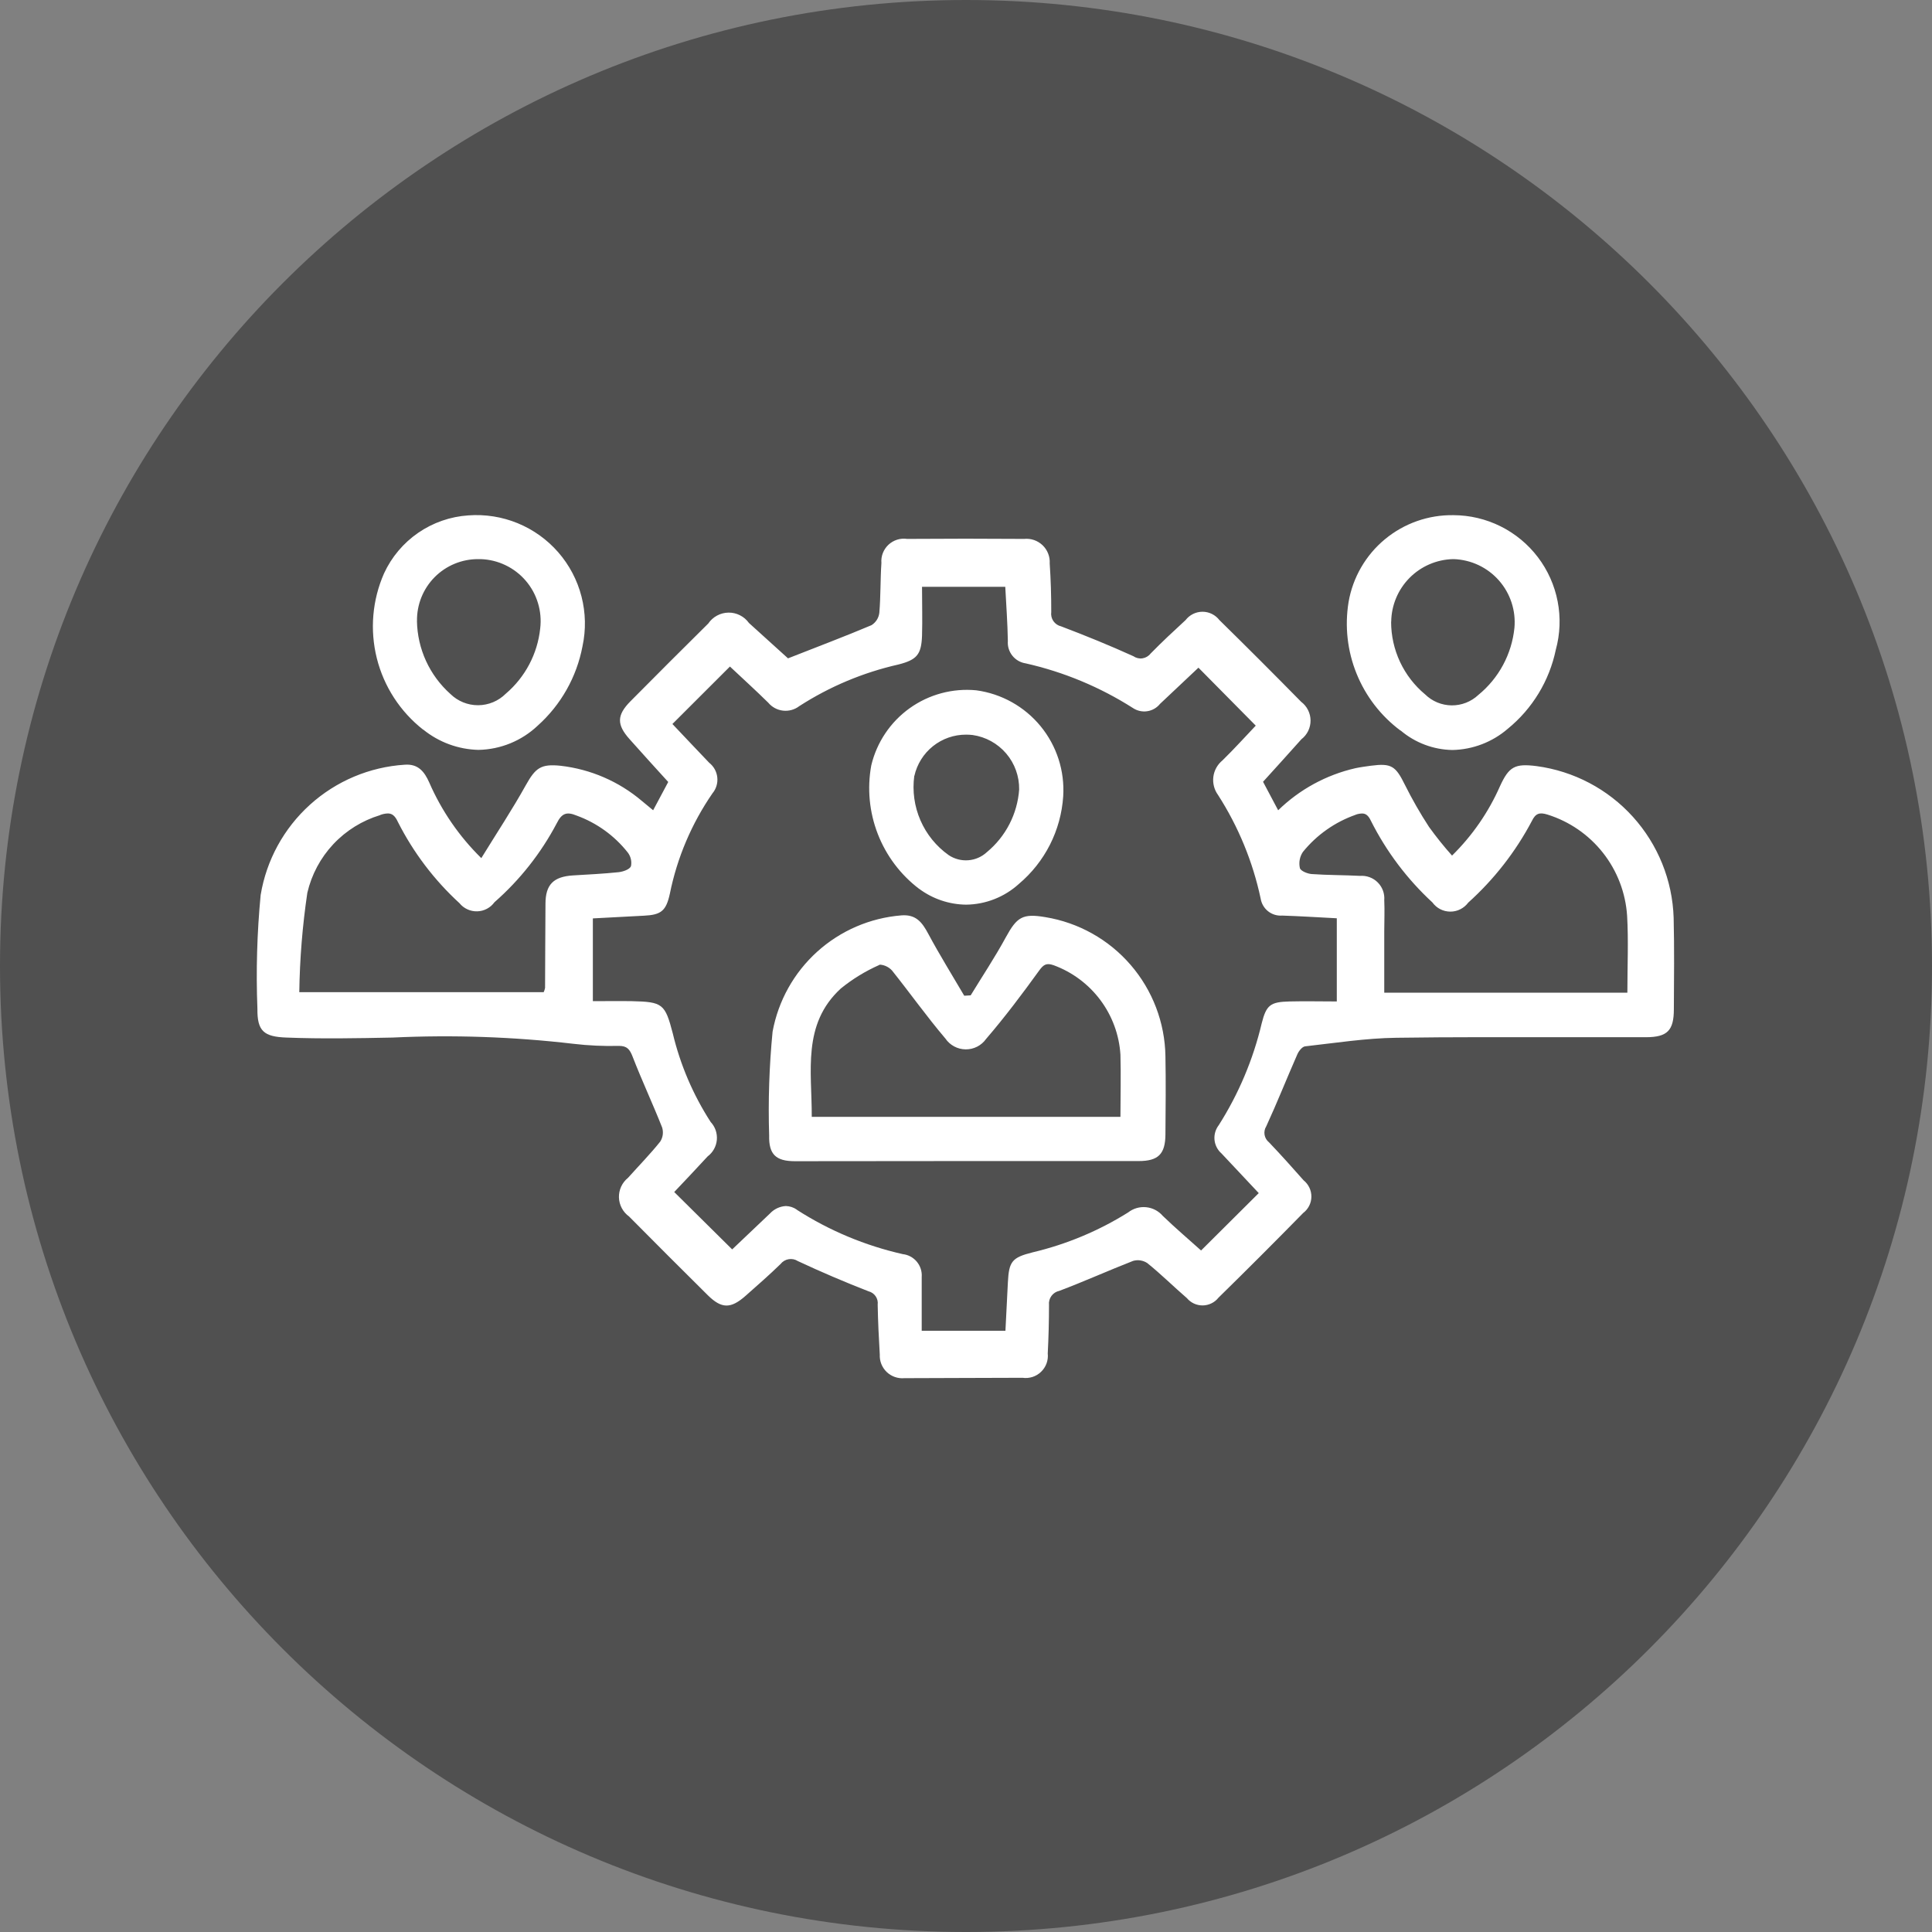
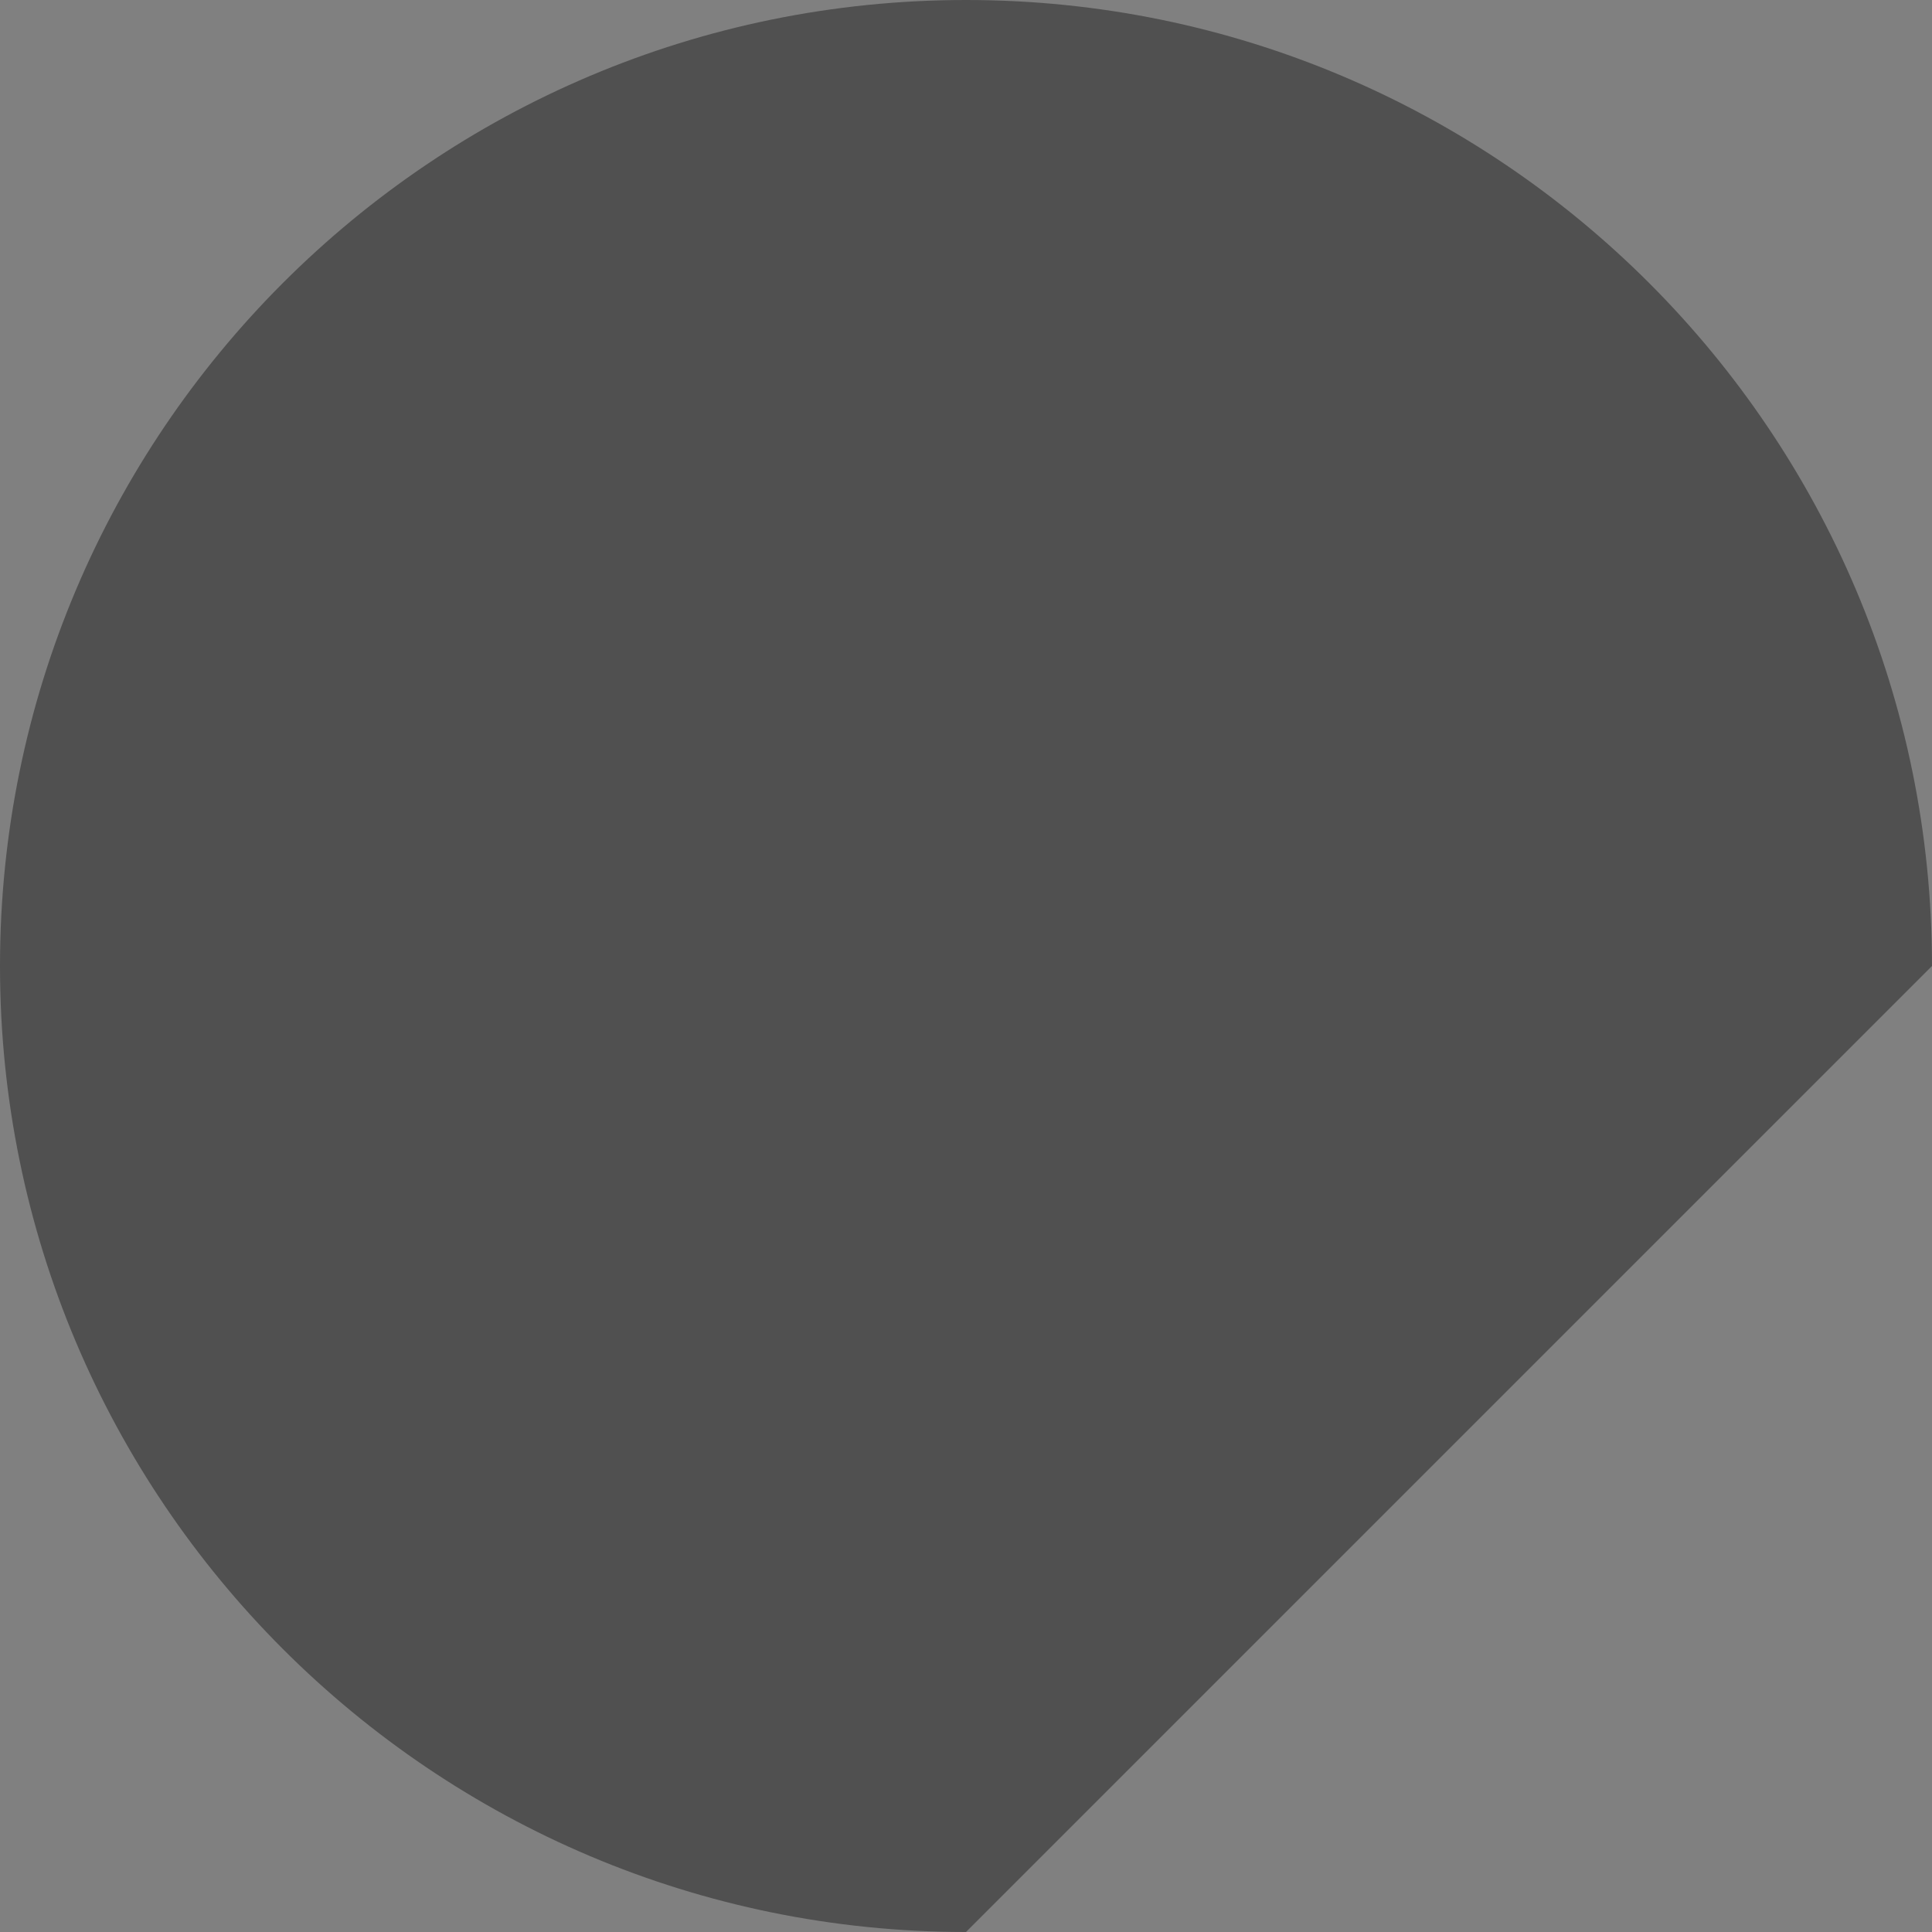
<svg xmlns="http://www.w3.org/2000/svg" width="80" height="80" viewBox="0 0 80 80" fill="none">
  <rect x="0" y="0" width="80" height="80" fill="#808080" stroke="none" />
  <g id="Workforce  Optimization">
-     <path id="Rectangle 63" d="M80 40C80 17.909 62.091 0 40 0C17.909 0 0 17.909 0 40C0 62.091 17.909 80 40 80C62.091 80 80 62.091 80 40Z" fill="#505050" />
-     <path id="Union 12" d="M37.447 57.067C37.314 57.079 37.18 57.062 37.054 57.018C36.927 56.974 36.812 56.903 36.715 56.81C36.619 56.718 36.544 56.605 36.494 56.481C36.445 56.356 36.423 56.223 36.43 56.089C36.389 55.401 36.355 54.713 36.343 54.024C36.359 53.901 36.329 53.776 36.258 53.674C36.188 53.571 36.081 53.499 35.961 53.469C34.975 53.085 34.001 52.669 33.038 52.219C32.925 52.146 32.789 52.118 32.656 52.141C32.523 52.163 32.404 52.234 32.321 52.34C31.857 52.793 31.365 53.22 30.88 53.651C30.261 54.2 29.881 54.199 29.305 53.629C28.214 52.548 27.128 51.462 26.047 50.371C25.922 50.28 25.818 50.162 25.746 50.025C25.673 49.888 25.633 49.736 25.629 49.581C25.625 49.426 25.657 49.273 25.722 49.132C25.787 48.991 25.884 48.868 26.005 48.771C26.451 48.272 26.922 47.792 27.338 47.272C27.393 47.186 27.429 47.089 27.443 46.988C27.456 46.887 27.448 46.784 27.418 46.687C27.029 45.704 26.579 44.744 26.195 43.753C26.077 43.451 25.967 43.307 25.626 43.308C24.996 43.324 24.365 43.295 23.739 43.221C21.257 42.931 18.756 42.845 16.259 42.963C14.793 42.992 13.326 43.021 11.859 42.963C10.926 42.929 10.648 42.696 10.659 41.772C10.598 40.2 10.643 38.626 10.793 37.06C11.031 35.618 11.752 34.3 12.836 33.321C13.92 32.341 15.304 31.757 16.762 31.665C17.315 31.624 17.574 31.952 17.773 32.399C18.284 33.573 19.016 34.637 19.93 35.533C20.579 34.477 21.215 33.516 21.775 32.509C22.175 31.795 22.398 31.624 23.214 31.709C24.454 31.851 25.625 32.357 26.577 33.164L27.045 33.551L27.67 32.38C27.137 31.797 26.603 31.205 26.07 30.608C25.537 30.011 25.529 29.619 26.111 29.033C27.178 27.956 28.25 26.884 29.329 25.817C29.421 25.68 29.546 25.568 29.691 25.49C29.837 25.411 29.999 25.369 30.164 25.367C30.329 25.364 30.493 25.402 30.64 25.477C30.788 25.551 30.915 25.66 31.011 25.795C31.579 26.309 32.148 26.821 32.63 27.261C33.83 26.788 34.97 26.359 36.087 25.887C36.176 25.831 36.251 25.756 36.307 25.669C36.363 25.58 36.398 25.481 36.411 25.377C36.469 24.692 36.451 24.001 36.497 23.313C36.485 23.173 36.506 23.033 36.556 22.902C36.607 22.771 36.687 22.653 36.789 22.557C36.892 22.461 37.015 22.389 37.149 22.347C37.283 22.305 37.425 22.294 37.563 22.315C39.178 22.303 40.792 22.303 42.407 22.315C42.547 22.3 42.687 22.317 42.819 22.362C42.951 22.408 43.071 22.482 43.172 22.578C43.273 22.675 43.352 22.793 43.402 22.923C43.453 23.053 43.475 23.193 43.466 23.332C43.511 23.999 43.531 24.665 43.53 25.339C43.511 25.471 43.542 25.607 43.618 25.718C43.694 25.828 43.809 25.906 43.939 25.936C44.949 26.319 45.95 26.727 46.931 27.172C47.041 27.248 47.176 27.28 47.308 27.26C47.44 27.239 47.56 27.169 47.642 27.064C48.11 26.585 48.599 26.131 49.093 25.676C49.175 25.569 49.281 25.482 49.403 25.422C49.524 25.362 49.657 25.331 49.793 25.331C49.928 25.331 50.062 25.362 50.183 25.422C50.304 25.482 50.41 25.569 50.493 25.676C51.632 26.794 52.759 27.922 53.877 29.059C53.997 29.149 54.095 29.266 54.162 29.4C54.23 29.534 54.266 29.682 54.267 29.833C54.268 29.983 54.234 30.132 54.169 30.267C54.103 30.402 54.006 30.52 53.887 30.612C53.365 31.201 52.833 31.781 52.3 32.372L52.926 33.552C53.812 32.688 54.919 32.085 56.126 31.809C56.337 31.765 56.553 31.736 56.766 31.707C57.618 31.596 57.789 31.715 58.179 32.507C58.477 33.103 58.808 33.682 59.172 34.24C59.469 34.652 59.787 35.049 60.126 35.428C60.963 34.605 61.637 33.631 62.11 32.557C62.483 31.743 62.725 31.608 63.627 31.723C65.163 31.929 66.576 32.672 67.615 33.822C68.654 34.972 69.252 36.453 69.302 38.001C69.333 39.261 69.317 40.523 69.311 41.781C69.311 42.673 69.045 42.947 68.149 42.949C67.055 42.949 65.96 42.949 64.866 42.949C62.514 42.949 60.162 42.937 57.812 42.972C56.551 42.989 55.294 43.187 54.041 43.327C53.919 43.341 53.774 43.527 53.717 43.664C53.283 44.651 52.885 45.656 52.434 46.636C52.367 46.742 52.342 46.868 52.363 46.991C52.384 47.114 52.451 47.225 52.549 47.303C53.038 47.816 53.511 48.343 53.98 48.875C54.081 48.956 54.163 49.06 54.219 49.178C54.275 49.295 54.303 49.425 54.302 49.555C54.3 49.685 54.269 49.814 54.21 49.93C54.151 50.047 54.066 50.148 53.962 50.227C52.807 51.405 51.637 52.575 50.454 53.735C50.376 53.833 50.278 53.913 50.165 53.968C50.053 54.023 49.93 54.053 49.804 54.055C49.679 54.056 49.555 54.03 49.441 53.978C49.327 53.925 49.226 53.848 49.146 53.752C48.596 53.277 48.079 52.763 47.51 52.304C47.425 52.246 47.327 52.208 47.225 52.192C47.123 52.175 47.019 52.182 46.919 52.211C45.894 52.611 44.894 53.063 43.866 53.451C43.734 53.478 43.617 53.553 43.538 53.662C43.458 53.77 43.422 53.905 43.437 54.039C43.437 54.705 43.419 55.379 43.385 56.045C43.4 56.185 43.383 56.325 43.335 56.457C43.287 56.588 43.209 56.707 43.108 56.804C43.008 56.901 42.886 56.974 42.753 57.017C42.619 57.059 42.478 57.071 42.34 57.051C41.482 57.056 40.623 57.059 39.765 57.059C38.997 57.064 38.224 57.067 37.447 57.067ZM32.998 50.096C34.341 50.959 35.825 51.579 37.382 51.931C37.609 51.956 37.818 52.069 37.964 52.245C38.11 52.421 38.183 52.647 38.166 52.875C38.166 53.617 38.166 54.359 38.166 55.105H41.633C41.667 54.408 41.702 53.757 41.734 53.105C41.778 52.233 41.901 52.072 42.759 51.857C44.158 51.526 45.494 50.968 46.713 50.205C46.925 50.039 47.192 49.961 47.46 49.988C47.728 50.015 47.975 50.144 48.15 50.349C48.683 50.863 49.245 51.34 49.734 51.78L52.122 49.404L50.582 47.764C50.416 47.62 50.312 47.418 50.29 47.2C50.269 46.981 50.333 46.763 50.467 46.589C51.291 45.292 51.892 43.866 52.245 42.371C52.437 41.615 52.601 41.488 53.397 41.468C54.039 41.452 54.684 41.468 55.354 41.468V38.024C54.58 37.984 53.838 37.936 53.094 37.912C52.884 37.928 52.675 37.865 52.509 37.734C52.344 37.603 52.234 37.415 52.201 37.207C51.877 35.684 51.28 34.232 50.438 32.921C50.279 32.704 50.209 32.434 50.242 32.167C50.276 31.9 50.412 31.656 50.621 31.485C51.123 30.995 51.595 30.469 51.998 30.047L49.625 27.647C49.118 28.123 48.574 28.633 48.033 29.147C47.901 29.31 47.713 29.419 47.505 29.45C47.298 29.482 47.086 29.434 46.911 29.317C45.548 28.449 44.045 27.823 42.469 27.468C42.252 27.435 42.056 27.322 41.919 27.15C41.782 26.978 41.716 26.761 41.733 26.543C41.721 25.8 41.665 25.057 41.626 24.299H38.179C38.179 25 38.199 25.665 38.179 26.329C38.15 27.104 37.965 27.32 37.205 27.515C35.744 27.845 34.352 28.429 33.094 29.241C32.903 29.387 32.663 29.453 32.423 29.426C32.184 29.399 31.965 29.281 31.811 29.096C31.294 28.587 30.757 28.1 30.225 27.6L27.843 29.979C28.341 30.503 28.849 31.045 29.367 31.585C29.461 31.659 29.538 31.75 29.596 31.854C29.653 31.958 29.689 32.072 29.701 32.19C29.714 32.308 29.703 32.427 29.668 32.541C29.634 32.654 29.577 32.76 29.501 32.851C28.639 34.102 28.039 35.514 27.738 37.003C27.582 37.721 27.375 37.883 26.662 37.917C25.949 37.952 25.258 37.991 24.549 38.029V41.456C25.111 41.456 25.637 41.447 26.165 41.456C27.442 41.485 27.539 41.567 27.858 42.789C28.169 44.093 28.7 45.334 29.427 46.459C29.519 46.557 29.59 46.674 29.634 46.801C29.678 46.929 29.694 47.064 29.683 47.198C29.671 47.333 29.631 47.463 29.566 47.581C29.5 47.699 29.411 47.802 29.303 47.883C28.815 48.416 28.321 48.932 27.918 49.359L30.318 51.735C30.801 51.277 31.341 50.763 31.883 50.248C32.054 50.064 32.29 49.953 32.541 49.939C32.705 49.944 32.864 49.996 32.998 50.091V50.096ZM56.141 33.736C55.281 34.036 54.523 34.57 53.95 35.277C53.885 35.374 53.84 35.483 53.819 35.598C53.797 35.712 53.8 35.83 53.825 35.944C53.855 36.065 54.141 36.181 54.319 36.193C54.986 36.24 55.653 36.233 56.319 36.268C56.453 36.258 56.588 36.277 56.714 36.324C56.84 36.371 56.955 36.444 57.05 36.54C57.145 36.635 57.218 36.75 57.265 36.876C57.311 37.002 57.33 37.137 57.319 37.271C57.339 37.703 57.319 38.137 57.319 38.571V41.104H67.386C67.386 39.996 67.435 38.953 67.375 37.917C67.312 36.968 66.964 36.059 66.375 35.312C65.786 34.564 64.984 34.013 64.076 33.729C63.742 33.625 63.582 33.684 63.431 33.996C62.758 35.269 61.866 36.413 60.796 37.376C60.71 37.492 60.597 37.586 60.468 37.651C60.339 37.716 60.197 37.749 60.052 37.748C59.908 37.747 59.766 37.713 59.637 37.647C59.509 37.581 59.398 37.485 59.313 37.368C58.269 36.405 57.408 35.262 56.769 33.993C56.667 33.775 56.559 33.685 56.403 33.685C56.314 33.687 56.225 33.703 56.141 33.733V33.736ZM15.741 33.752C15 33.976 14.331 34.391 13.802 34.955C13.272 35.52 12.902 36.214 12.726 36.968C12.524 38.331 12.412 39.706 12.393 41.084H22.513C22.538 41.028 22.558 40.969 22.57 40.908C22.577 39.748 22.577 38.587 22.587 37.427C22.587 36.627 22.919 36.299 23.729 36.249C24.355 36.211 24.985 36.181 25.61 36.116C25.798 36.096 26.069 36.004 26.127 35.869C26.147 35.77 26.145 35.669 26.122 35.57C26.099 35.472 26.056 35.38 25.994 35.3C25.443 34.602 24.708 34.072 23.871 33.769C23.462 33.601 23.261 33.675 23.055 34.088C22.402 35.327 21.528 36.435 20.475 37.359C20.393 37.472 20.286 37.566 20.162 37.631C20.038 37.696 19.901 37.733 19.761 37.736C19.621 37.74 19.481 37.712 19.354 37.653C19.226 37.595 19.114 37.508 19.026 37.399C17.979 36.439 17.115 35.298 16.474 34.031C16.359 33.78 16.234 33.683 16.061 33.683C15.951 33.686 15.843 33.708 15.741 33.748V33.752ZM32.915 48.083C32.127 48.083 31.83 47.8 31.849 47.016C31.804 45.582 31.852 44.147 31.991 42.719C32.226 41.441 32.876 40.276 33.84 39.406C34.805 38.535 36.03 38.007 37.325 37.904C37.931 37.855 38.186 38.195 38.438 38.667C38.905 39.539 39.427 40.377 39.927 41.231L40.194 41.215C40.682 40.415 41.201 39.635 41.647 38.815C42.109 37.969 42.342 37.817 43.287 37.977C44.659 38.202 45.909 38.902 46.817 39.954C47.726 41.007 48.236 42.345 48.258 43.735C48.279 44.816 48.266 45.899 48.258 46.981C48.251 47.789 47.961 48.077 47.147 48.077H39.642L32.915 48.083ZM36.402 39.961C35.831 40.214 35.297 40.541 34.813 40.935C33.206 42.415 33.621 44.363 33.613 46.247H46.395C46.395 45.356 46.419 44.513 46.395 43.673C46.344 42.854 46.055 42.068 45.564 41.41C45.073 40.753 44.402 40.252 43.632 39.969C43.334 39.865 43.213 39.933 43.025 40.195C42.327 41.16 41.609 42.116 40.831 43.021C40.735 43.156 40.608 43.266 40.461 43.341C40.313 43.416 40.149 43.454 39.984 43.452C39.818 43.45 39.656 43.409 39.51 43.33C39.364 43.252 39.239 43.14 39.146 43.003C38.373 42.093 37.679 41.116 36.937 40.187C36.815 40.054 36.649 39.968 36.47 39.947C36.445 39.944 36.42 39.948 36.397 39.957L36.402 39.961ZM38.057 36.804C37.287 36.218 36.695 35.431 36.346 34.529C35.996 33.627 35.903 32.646 36.077 31.695C36.304 30.739 36.869 29.897 37.668 29.325C38.468 28.753 39.447 28.49 40.425 28.584C41.469 28.725 42.422 29.257 43.09 30.072C43.758 30.887 44.092 31.925 44.025 32.977C43.978 33.674 43.792 34.355 43.476 34.978C43.16 35.6 42.722 36.153 42.188 36.603C41.59 37.145 40.814 37.45 40.008 37.46C39.303 37.453 38.62 37.221 38.055 36.8L38.057 36.804ZM37.858 32.129C37.774 32.754 37.862 33.389 38.113 33.967C38.364 34.545 38.768 35.044 39.282 35.408C39.522 35.569 39.809 35.644 40.097 35.621C40.385 35.599 40.656 35.479 40.867 35.283C41.253 34.963 41.57 34.569 41.799 34.124C42.028 33.679 42.165 33.191 42.201 32.692C42.209 32.145 42.018 31.614 41.663 31.199C41.307 30.783 40.813 30.511 40.272 30.435C40.183 30.425 40.094 30.42 40.005 30.42C39.507 30.418 39.023 30.586 38.634 30.896C38.245 31.206 37.973 31.64 37.863 32.125L37.858 32.129ZM57.992 30.252C57.18 29.647 56.551 28.831 56.172 27.893C55.792 26.955 55.678 25.931 55.841 24.932C56.016 23.912 56.55 22.989 57.347 22.329C58.144 21.669 59.15 21.315 60.185 21.332C60.862 21.334 61.53 21.492 62.136 21.794C62.742 22.096 63.271 22.533 63.681 23.073C64.091 23.612 64.37 24.238 64.499 24.903C64.628 25.568 64.601 26.254 64.422 26.907C64.154 28.192 63.453 29.346 62.435 30.176C61.798 30.727 60.987 31.038 60.145 31.056C59.357 31.043 58.598 30.758 57.997 30.248L57.992 30.252ZM57.603 25.748C57.603 26.322 57.729 26.888 57.972 27.408C58.216 27.927 58.57 28.387 59.011 28.753C59.305 29.041 59.698 29.204 60.109 29.208C60.519 29.212 60.916 29.057 61.215 28.776C62.061 28.085 62.598 27.087 62.709 26.001C62.741 25.647 62.701 25.291 62.591 24.953C62.481 24.615 62.303 24.303 62.068 24.036C61.833 23.769 61.546 23.553 61.225 23.401C60.904 23.249 60.555 23.165 60.2 23.152H60.163C59.485 23.169 58.839 23.449 58.363 23.932C57.886 24.416 57.615 25.065 57.607 25.744L57.603 25.748ZM17.523 30.215C16.572 29.469 15.896 28.428 15.603 27.256C15.31 26.084 15.415 24.847 15.903 23.741C16.215 23.064 16.704 22.484 17.319 22.061C17.933 21.639 18.65 21.39 19.394 21.341C20.09 21.289 20.79 21.4 21.436 21.665C22.081 21.93 22.657 22.342 23.116 22.869C23.574 23.395 23.904 24.021 24.078 24.698C24.252 25.374 24.267 26.081 24.119 26.764C23.879 28.032 23.227 29.186 22.266 30.047C21.603 30.675 20.729 31.033 19.815 31.051C18.98 31.032 18.175 30.736 17.526 30.211L17.523 30.215ZM17.265 25.716C17.275 26.287 17.403 26.851 17.641 27.37C17.879 27.889 18.223 28.354 18.649 28.735C18.956 29.036 19.369 29.204 19.799 29.202C20.229 29.2 20.641 29.027 20.945 28.723C21.749 28.038 22.259 27.069 22.369 26.019C22.411 25.666 22.379 25.308 22.275 24.968C22.172 24.627 21.999 24.312 21.767 24.043C21.535 23.773 21.25 23.555 20.929 23.402C20.608 23.248 20.259 23.163 19.903 23.152H19.799C19.464 23.151 19.132 23.216 18.822 23.345C18.513 23.473 18.232 23.662 17.996 23.9C17.76 24.139 17.574 24.422 17.449 24.733C17.324 25.044 17.262 25.377 17.267 25.712L17.265 25.716Z" fill="white" />
+     <path id="Rectangle 63" d="M80 40C80 17.909 62.091 0 40 0C17.909 0 0 17.909 0 40C0 62.091 17.909 80 40 80Z" fill="#505050" />
  </g>
</svg>